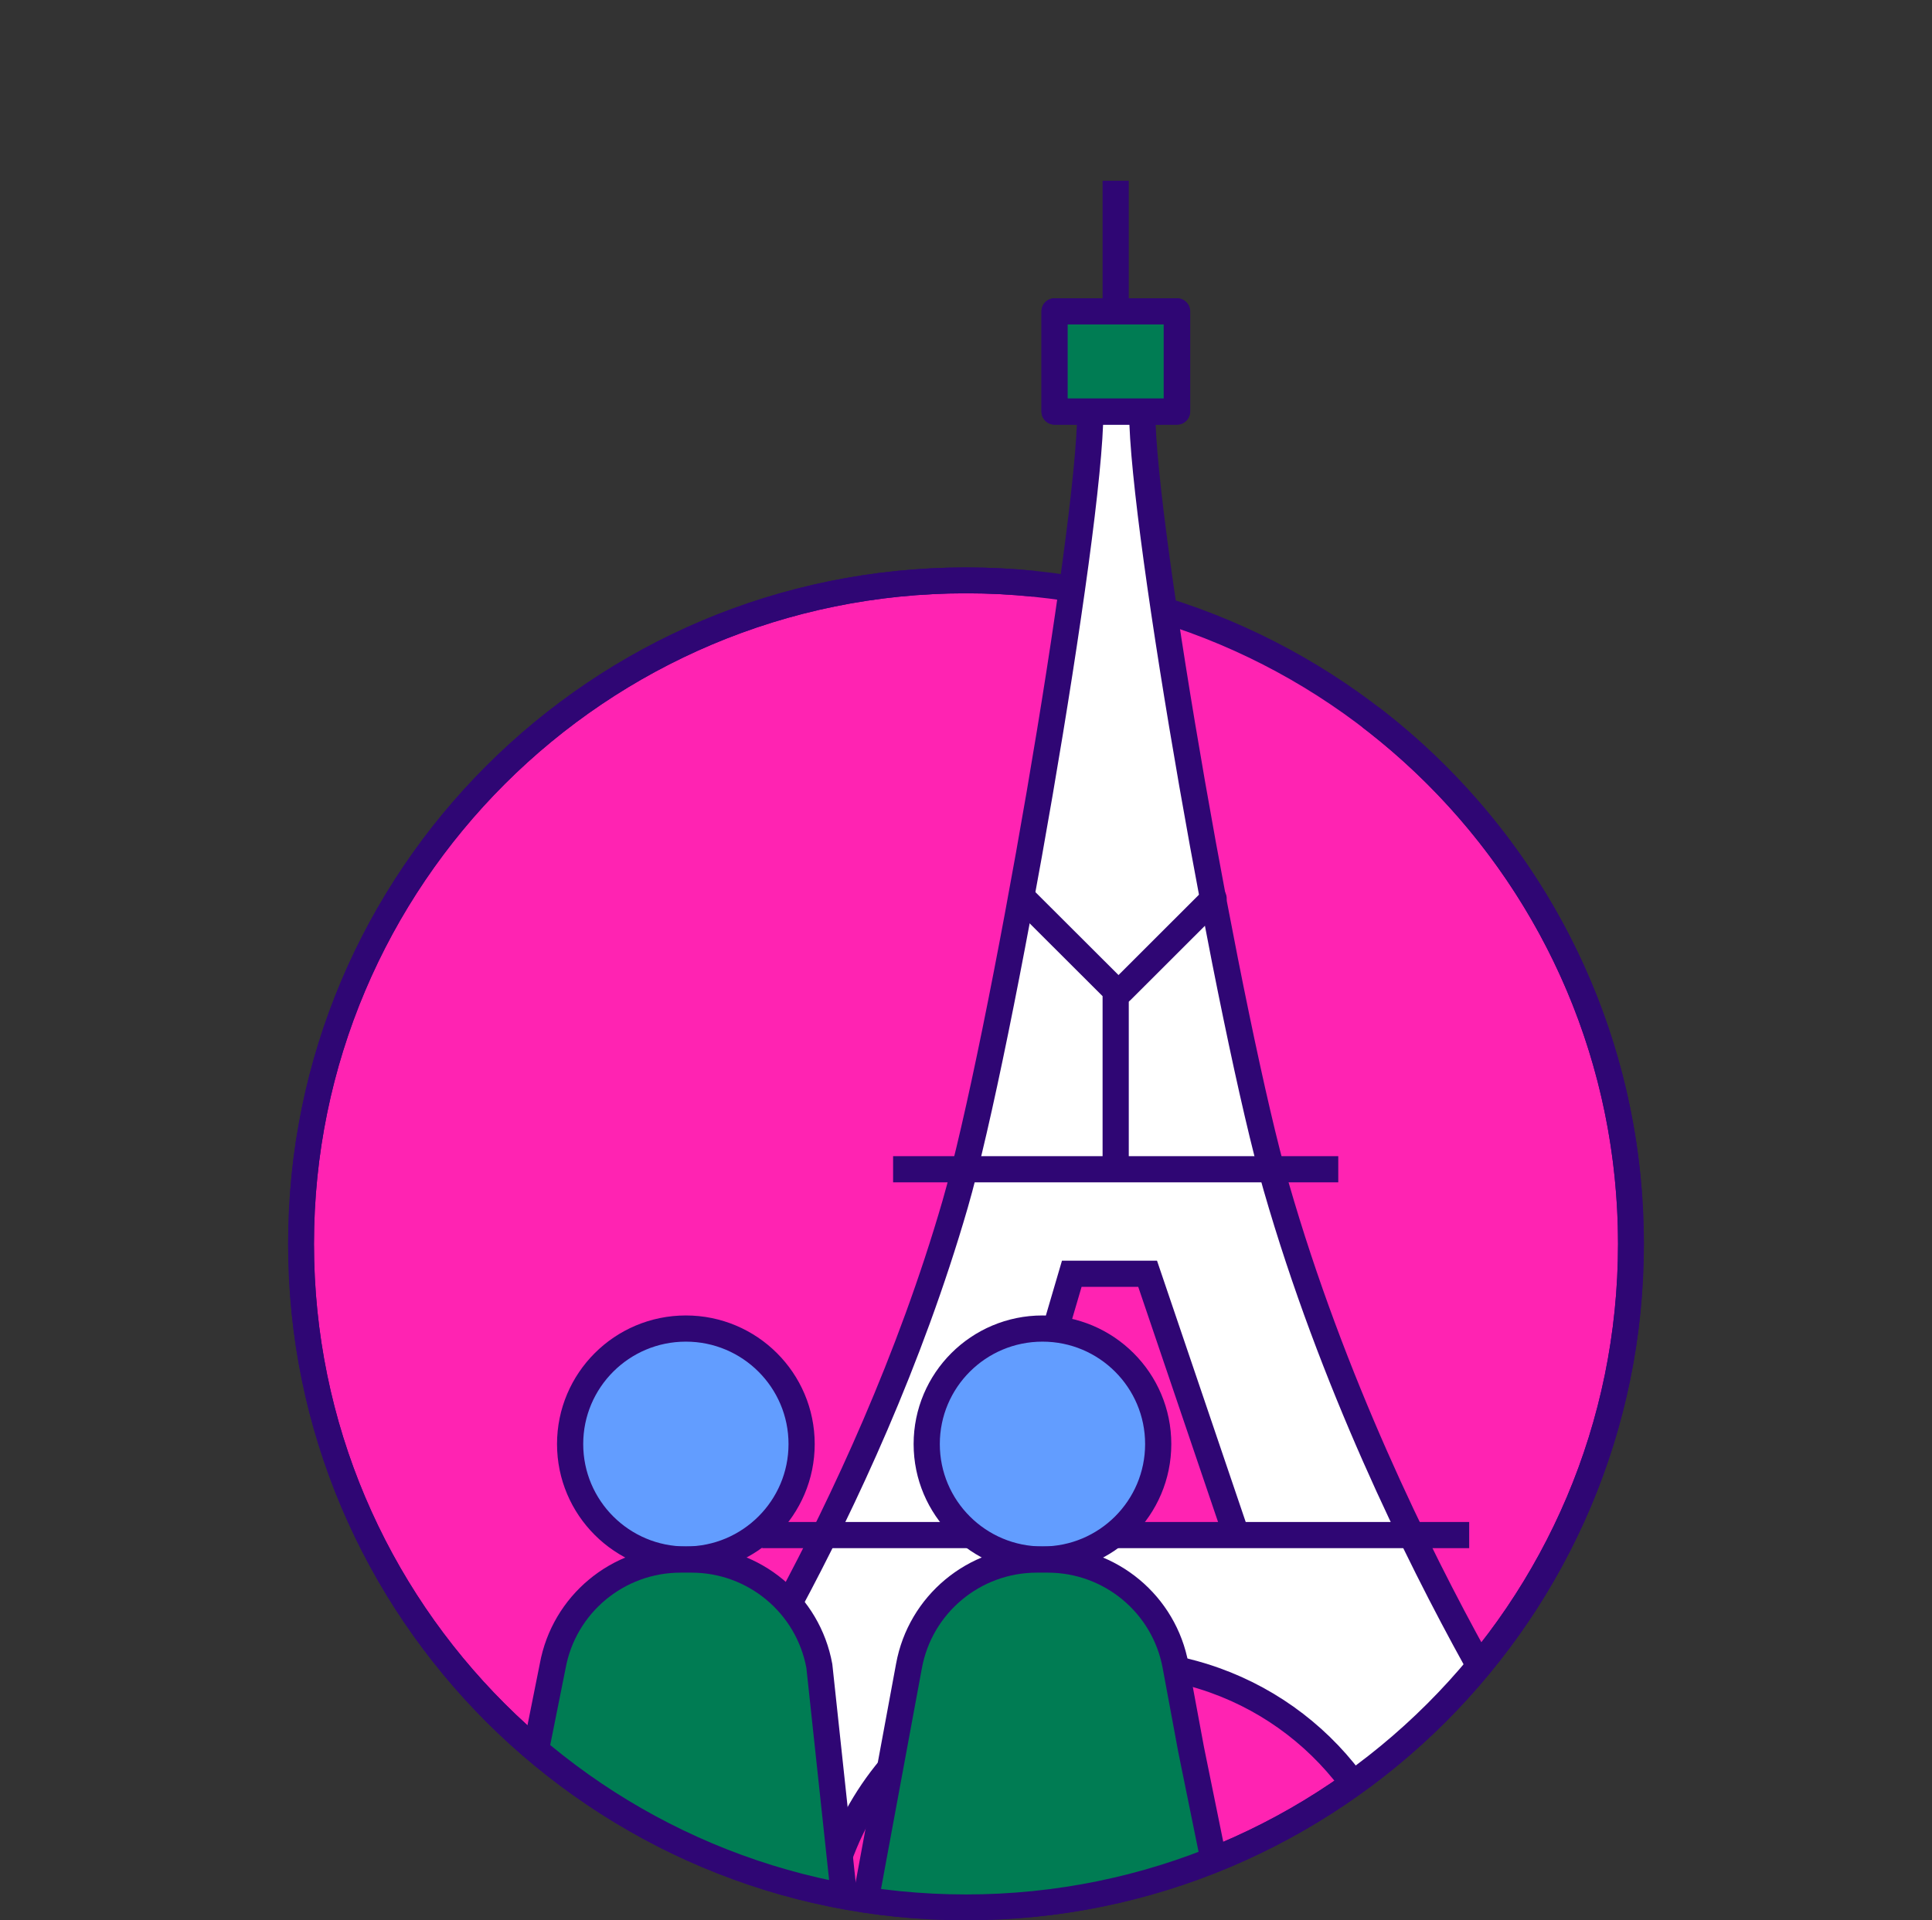
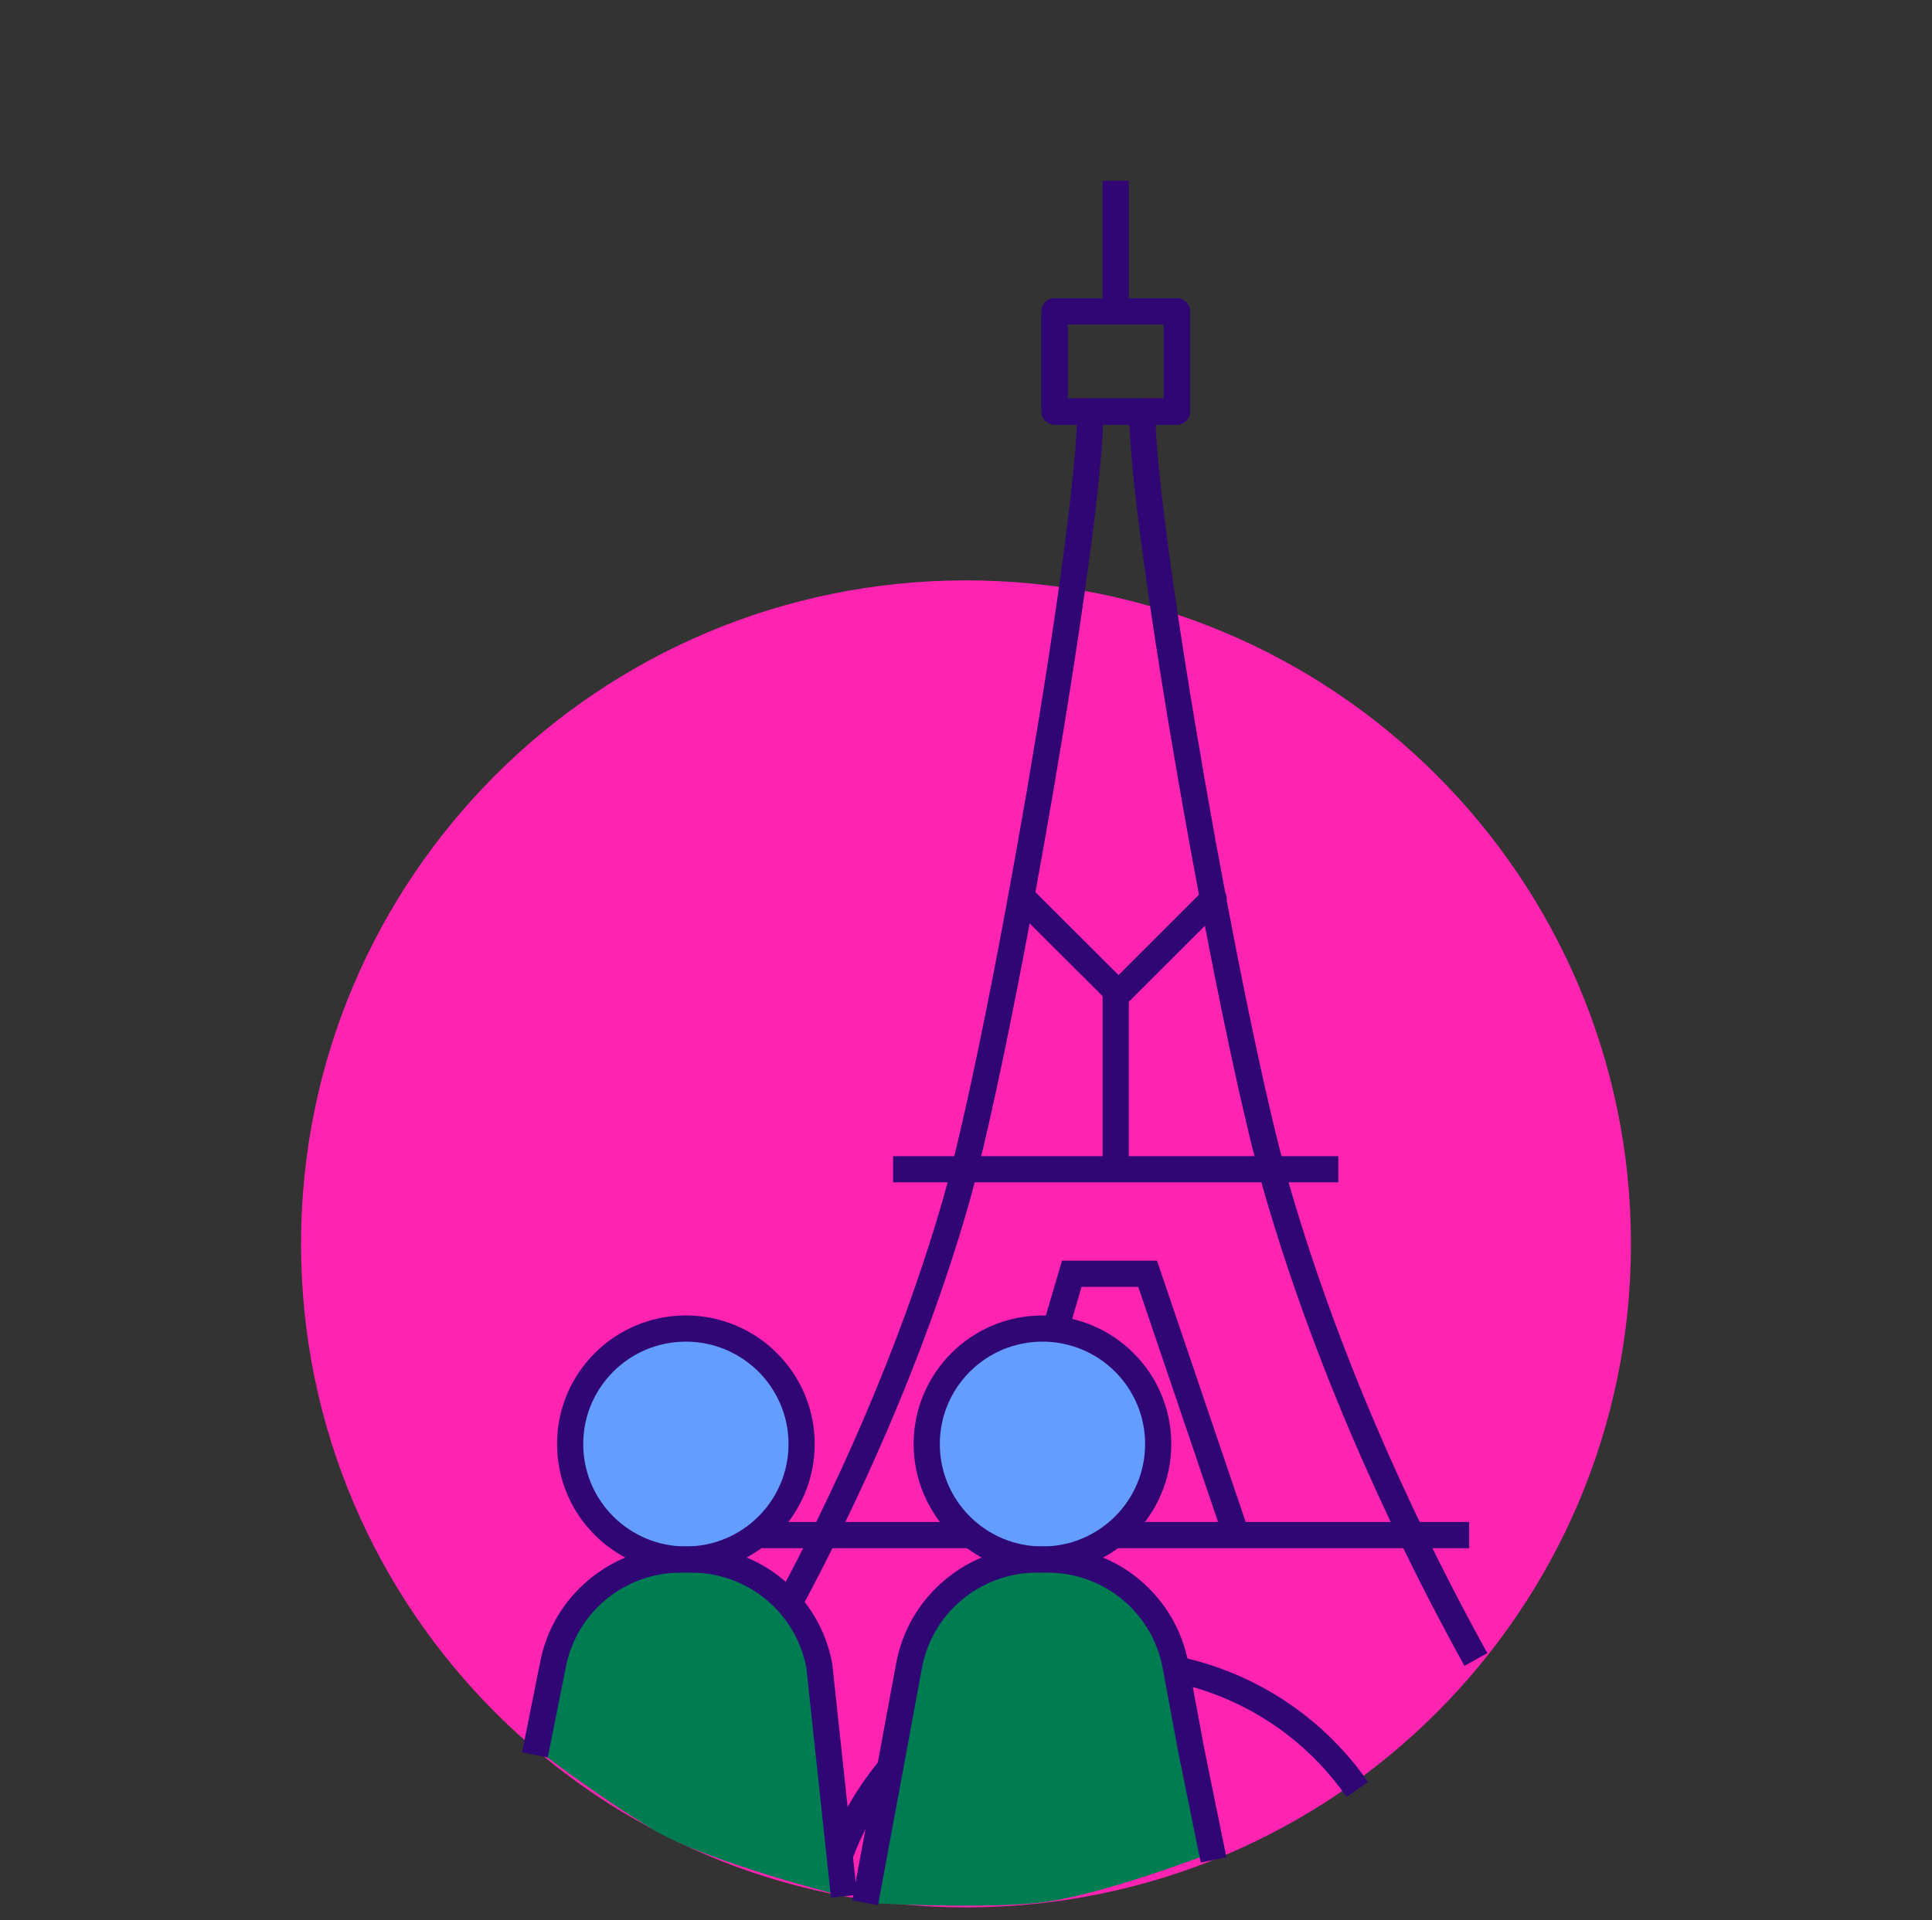
<svg xmlns="http://www.w3.org/2000/svg" xmlns:xlink="http://www.w3.org/1999/xlink" width="171px" height="170px" viewBox="0 0 171 170" version="1.1">
  <rect x="0" y="0" width="171" height="170" fill="#333333" stroke="none" />
  <title>Group 6</title>
  <defs>
    <polygon id="path-1" points="0 154 120 154 120 0 0 0" />
  </defs>
  <g id="Microsite---July-20th-/-Aug-4th" stroke="none" stroke-width="1" fill="none" fill-rule="evenodd">
    <g id="PTTM-Festival-22-Microsite---Paris---Laptop" transform="translate(-1027, -1719)">
      <g id="Section-03---Reasons" transform="translate(150, 1643.889)">
        <g id="Reason-3" transform="translate(831.5, 75.111)">
          <g id="Group-6" transform="translate(46, 0)">
            <rect id="Rectangle" x="0" y="0" width="170" height="170" />
            <g id="Icon-Paris" transform="translate(25, 16)">
              <path d="M118.855,94.119 C118.855,126.559 92.505,152.857 60,152.857 C27.495,152.857 1.145,126.559 1.145,94.119 C1.145,61.678 27.495,35.38 60,35.38 C92.505,35.38 118.855,61.678 118.855,94.119" id="Fill-1" fill="#FF23B2" />
-               <path d="M118.855,94.119 C118.855,126.559 92.505,152.857 60,152.857 C27.495,152.857 1.145,126.559 1.145,94.119 C1.145,61.678 27.495,35.38 60,35.38 C92.505,35.38 118.855,61.678 118.855,94.119 Z" id="Stroke-3" stroke="#2F0674" stroke-width="2.29" />
-               <path d="M75.566,20.433 C75.566,30.842 83.407,75.092 87.425,89.055 C95.629,117.583 105.535,131.699 105.535,131.699 L94.634,142.415 C88.2,133.222 77.95,127.918 64.429,132.762 C57.116,135.382 51.36,141.127 48.735,148.425 L35.524,140.714 C35.524,140.714 50.975,118.354 59.01,90.597 C63.012,76.765 70.969,30.842 70.969,20.433" id="Fill-5" fill="#FFFFFF" />
              <path d="M105.129,130.913 C99.937,121.525 92.407,106.273 87.456,89.055 C83.439,75.092 75.597,30.842 75.597,20.433 L78.687,20.433 L78.687,11.566 L67.841,11.566 L67.841,20.433 L71,20.433 C71,30.842 63.043,76.765 59.041,90.597 C50.999,118.355 35.555,140.715 35.555,140.715" id="Stroke-7" stroke="#2F0674" stroke-width="2.318" stroke-linejoin="round" />
              <path d="M48.765,148.425 C53.62,134.93 68.515,127.918 82.037,132.762 C87.194,134.609 91.577,138.011 94.634,142.415" id="Stroke-9" stroke="#2F0674" stroke-width="2.318" />
              <g id="Group-14" transform="translate(62.571, 96.765)">
                <polyline id="Fill-11" fill="#FF23B2" points="0 23.131 6.791 0 13.505 0 21.354 23.131" />
                <polyline id="Stroke-13" stroke="#2F0674" stroke-width="2.318" points="0 23.131 6.791 0 13.505 0 21.354 23.131" />
              </g>
              <line x1="53.548" y1="87.513" x2="92.949" y2="87.513" id="Stroke-15" stroke="#2F0674" stroke-width="2.318" stroke-linejoin="round" />
              <polyline id="Stroke-17" stroke="#2F0674" stroke-width="2.318" stroke-linecap="round" stroke-linejoin="round" points="73.248 87.127 73.248 71.707 65.067 63.541" />
              <line x1="73.248" y1="11.566" x2="73.248" y2="0" id="Stroke-19" stroke="#2F0674" stroke-width="2.318" />
              <line x1="41.959" y1="119.896" x2="104.537" y2="119.896" id="Stroke-21" stroke="#2F0674" stroke-width="2.318" stroke-linejoin="round" />
              <line x1="69.532" y1="20.433" x2="77.258" y2="20.433" id="Stroke-23" stroke="#2F0674" stroke-width="2.318" stroke-linejoin="round" />
              <line x1="73.743" y1="71.714" x2="81.916" y2="63.549" id="Stroke-25" stroke="#2F0674" stroke-width="2.318" stroke-linecap="round" stroke-linejoin="round" />
              <mask id="mask-2" fill="white">
                <use xlink:href="#path-1" />
              </mask>
              <g id="Clip-28" />
-               <polygon id="Fill-27" fill="#007C53" mask="url(#mask-2)" points="67.84 20.432 78.656 20.432 78.656 11.566 67.84 11.566" />
              <polygon id="Stroke-29" stroke="#2F0674" stroke-width="2.318" stroke-linejoin="round" mask="url(#mask-2)" points="67.84 20.432 78.656 20.432 78.656 11.566 67.84 11.566" />
              <path d="M45.45,111.839 C45.45,117.486 40.862,122.064 35.205,122.064 C29.547,122.064 24.961,117.486 24.961,111.839 C24.961,106.192 29.547,101.614 35.205,101.614 C40.862,101.614 45.45,106.192 45.45,111.839" id="Fill-30" fill="#629DFF" mask="url(#mask-2)" />
              <path d="M45.45,111.839 C45.45,117.486 40.862,122.064 35.205,122.064 C29.547,122.064 24.961,117.486 24.961,111.839 C24.961,106.192 29.547,101.614 35.205,101.614 C40.862,101.614 45.45,106.192 45.45,111.839 Z" id="Stroke-31" stroke="#2F0674" stroke-width="2.318" mask="url(#mask-2)" />
              <path d="M56.523,111.839 C56.523,117.486 61.11,122.064 66.768,122.064 C72.426,122.064 77.012,117.486 77.012,111.839 C77.012,106.192 72.426,101.614 66.768,101.614 C61.11,101.614 56.523,106.192 56.523,111.839" id="Fill-32" fill="#629DFF" mask="url(#mask-2)" />
              <path d="M56.523,111.839 C56.523,117.486 61.11,122.064 66.768,122.064 C72.426,122.064 77.012,117.486 77.012,111.839 C77.012,106.192 72.426,101.614 66.768,101.614 C61.11,101.614 56.523,106.192 56.523,111.839 Z" id="Stroke-33" stroke="#2F0674" stroke-width="2.318" mask="url(#mask-2)" />
              <path d="M79.926,138.89 L78.553,131.49 C77.559,126.031 72.794,122.064 67.235,122.064 L66.271,122.064 C60.712,122.064 55.948,126.031 54.952,131.49 L51.074,152.45 C51.074,152.45 60.989,153.03 66.428,152.45 C71.868,151.87 81.782,148.012 81.782,148.012 L79.926,138.89 Z" id="Fill-34" fill="#007C53" mask="url(#mask-2)" />
              <path d="M81.912,148.651 L79.926,138.889 L78.553,131.49 C77.559,126.032 72.794,122.064 67.235,122.064 L66.271,122.064 C60.712,122.064 55.948,126.032 54.952,131.49 L51.074,152.45" id="Stroke-35" stroke="#2F0674" stroke-width="2.318" stroke-linejoin="round" mask="url(#mask-2)" />
              <path d="M22.047,138.89 L23.42,131.49 C24.414,126.031 29.178,122.064 34.738,122.064 L35.702,122.064 C41.26,122.064 46.024,126.031 47.02,131.49 L49.204,151.87 C49.204,151.87 37.239,148.928 32.226,145.917 C27.214,142.906 22.047,138.89 22.047,138.89" id="Fill-36" fill="#007C53" mask="url(#mask-2)" />
              <path d="M21.843,139.358 L23.419,131.49 C24.414,126.031 29.178,122.064 34.738,122.064 L35.702,122.064 C41.261,122.064 46.024,126.031 47.02,131.49 L49.204,151.87" id="Stroke-37" stroke="#2F0674" stroke-width="2.318" stroke-linejoin="round" mask="url(#mask-2)" />
-               <path d="M95.778,47.476 C109.809,58.212 118.855,75.11 118.855,94.119 C118.855,126.559 92.505,152.857 60,152.857 C27.495,152.857 1.145,126.559 1.145,94.119 C1.145,61.678 27.495,35.38 60,35.38 C62.031,35.38 64.039,35.483 66.018,35.683" id="Stroke-38" stroke="#2F0674" stroke-width="2.29" mask="url(#mask-2)" />
            </g>
          </g>
        </g>
      </g>
    </g>
  </g>
</svg>